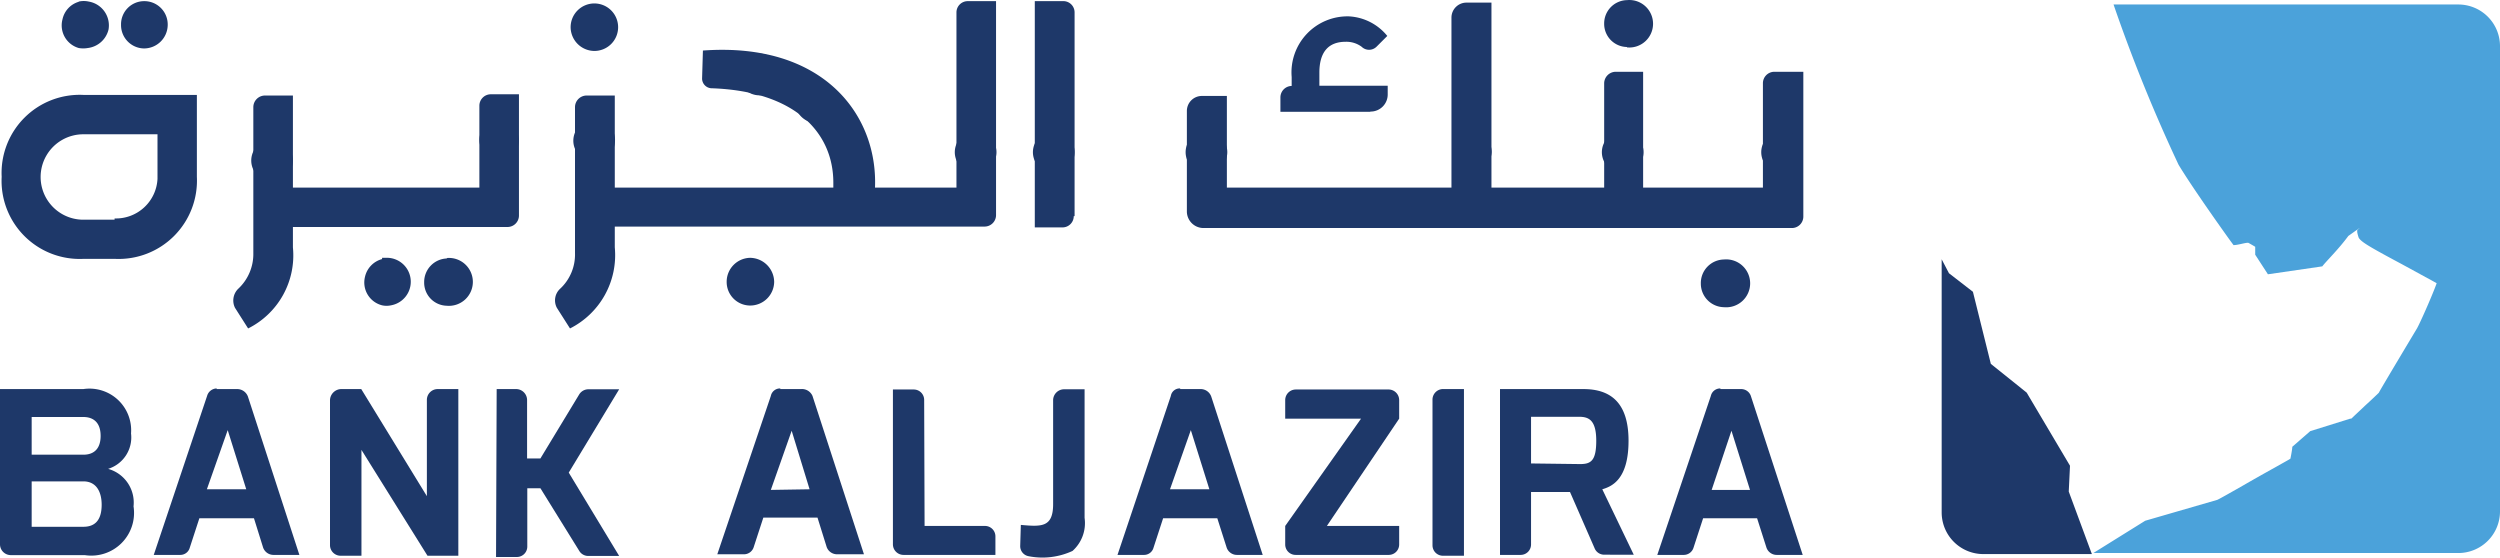
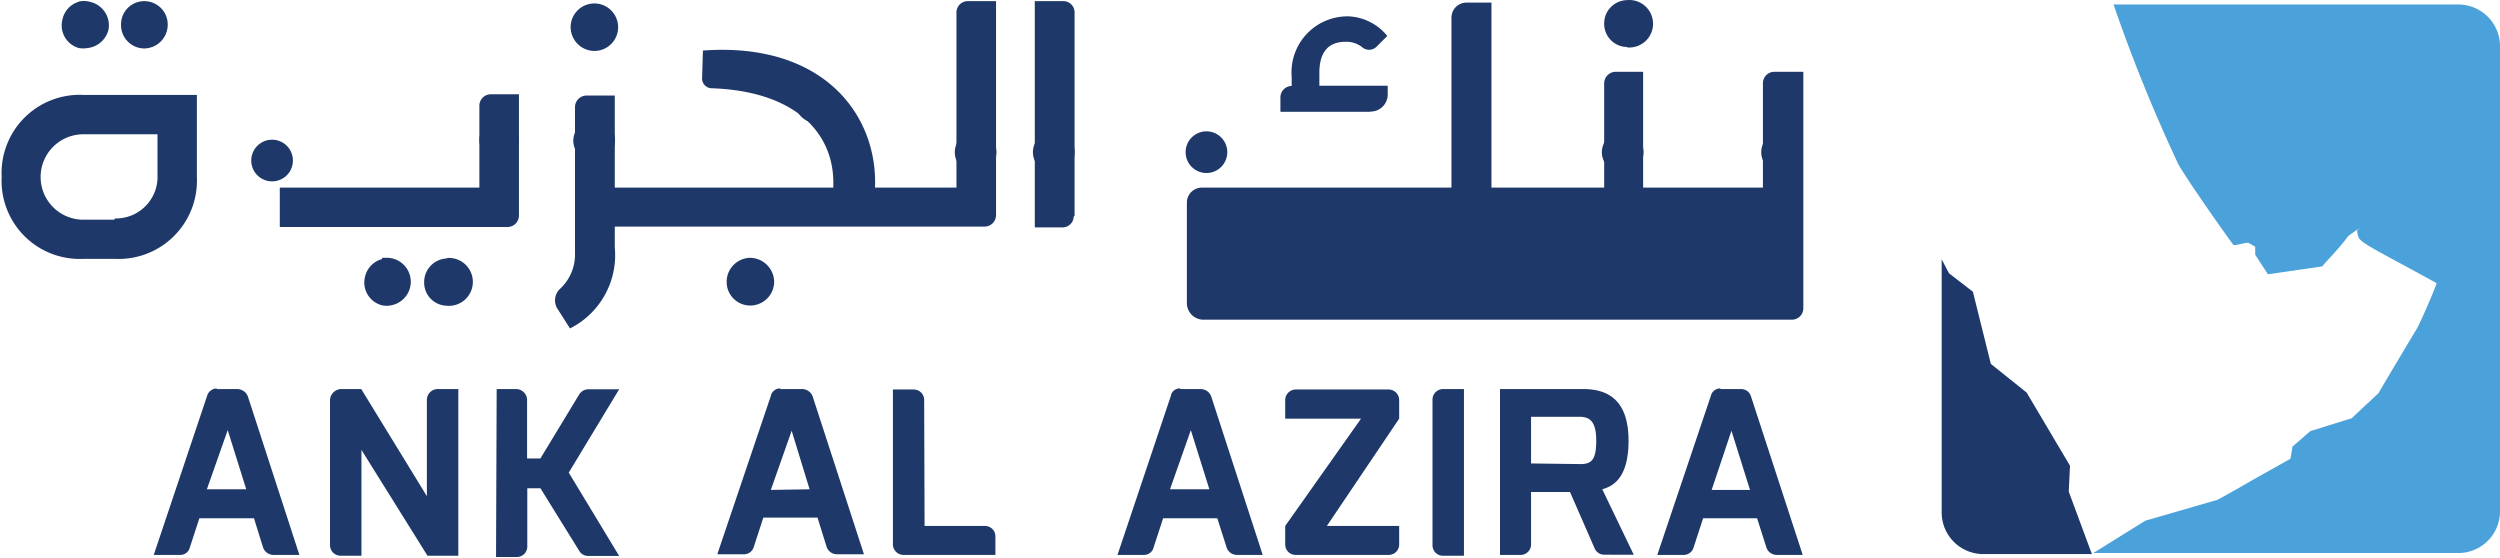
<svg xmlns="http://www.w3.org/2000/svg" width="42.33mm" height="9.44mm" viewBox="0 0 120 26.75">
  <g id="Layer_2" data-name="Layer 2">
    <g id="Layer_1-2" data-name="Layer 1">
      <g id="Aljazira_Bank_Logo" data-name="Aljazira Bank Logo">
-         <path id="Path_367" data-name="Path 367" d="M0,18.67H4A2,2,0,0,1,6.29,20.8a1.58,1.58,0,0,1-1.1,1.7,1.68,1.68,0,0,1,1.22,1.8,2.05,2.05,0,0,1-2.34,2.34H.51A.52.52,0,0,1,0,26.13Zm4,3.15c.55,0,.83-.33.83-.9,0-.74-.45-.91-.83-.91H1.52v1.81ZM4,25.28c.46,0,.88-.21.88-1.06,0-.58-.23-1.12-.88-1.12H1.52v2.18Z" fill="#1e3869" />
        <path id="Path_368" data-name="Path 368" d="M10.4,18.67h1a.55.55,0,0,1,.5.36l2.47,7.6H13.12a.53.53,0,0,1-.49-.35l-.44-1.41H9.57l-.46,1.41a.47.47,0,0,1-.47.35H7.38L9.94,19a.49.49,0,0,1,.46-.36m1.42,4.84-.89-2.84-1,2.84Z" fill="#1e3869" />
        <path id="Path_369" data-name="Path 369" d="M16.34,18.67h1l3.15,5.14V19.18a.52.52,0,0,1,.51-.51h1v8H20.52l-3.17-5.08v5.08h-1a.51.51,0,0,1-.51-.5V19.2a.55.55,0,0,1,.53-.53" fill="#1e3869" />
        <path id="Path_370" data-name="Path 370" d="M23.84,18.67h.95a.53.53,0,0,1,.51.51V22h.64l1.86-3.07a.52.52,0,0,1,.43-.25h1.49l-2.42,4,2.42,4H28.23a.5.5,0,0,1-.43-.25l-1.86-3h-.63v2.8a.5.5,0,0,1-.5.5h-1Z" fill="#1e3869" />
        <path id="Path_371" data-name="Path 371" d="M37.45,18.67h1A.55.55,0,0,1,39,19l2.47,7.6H40.17a.53.53,0,0,1-.49-.35l-.44-1.41h-2.6l-.46,1.41a.49.49,0,0,1-.49.35H34.43L37,19a.45.45,0,0,1,.46-.36m1.4,4.84L38,20.67l-1,2.84Z" fill="#1e3869" />
        <path id="Path_372" data-name="Path 372" d="M44.38,25.24h2.89a.5.5,0,0,1,.51.5v.89H43.37a.51.51,0,0,1-.51-.5V18.69h1a.5.5,0,0,1,.5.51Z" fill="#1e3869" />
-         <path id="Path_373" data-name="Path 373" d="M49,25.19c1,.09,1.55.12,1.55-1v-5a.53.53,0,0,1,.51-.51h1v6.17a1.79,1.79,0,0,1-.58,1.59,3.44,3.44,0,0,1-2.12.25.49.49,0,0,1-.39-.49Z" fill="#1e3869" />
        <path id="Path_374" data-name="Path 374" d="M56.65,18.67h1a.54.54,0,0,1,.49.36l2.47,7.6H59.37a.52.52,0,0,1-.49-.35l-.45-1.41h-2.6l-.46,1.41a.47.47,0,0,1-.47.35H53.64L56.2,19a.43.43,0,0,1,.45-.36m1.4,4.84-.89-2.84-1,2.84Z" fill="#1e3869" />
        <path id="Path_375" data-name="Path 375" d="M61.69,25.24l3.64-5.15H61.69V19.2a.51.51,0,0,1,.51-.51h4.46a.51.51,0,0,1,.5.51v.89l-3.47,5.15h3.47v.89a.5.5,0,0,1-.5.5H62.2a.5.5,0,0,1-.51-.5Z" fill="#1e3869" />
        <path id="Path_376" data-name="Path 376" d="M69.27,18.67h1v8h-1a.5.5,0,0,1-.51-.5V19.2a.51.51,0,0,1,.47-.53h0" fill="#1e3869" />
        <path id="Path_377" data-name="Path 377" d="M72,18.67h4c1.25,0,2.17.59,2.17,2.48s-.83,2.2-1.26,2.33l1.51,3.14H77a.5.5,0,0,1-.46-.31l-1.18-2.7H73.49v2.52a.5.5,0,0,1-.5.5H72v-8Zm3.84,3.6c.52,0,.78-.15.78-1.12S76.28,20,75.8,20H73.49v2.24Z" fill="#1e3869" />
        <path id="Path_378" data-name="Path 378" d="M82.58,18.67h1a.49.49,0,0,1,.47.36l2.48,7.6H85.28a.52.52,0,0,1-.49-.35l-.45-1.41H81.75l-.46,1.41a.49.49,0,0,1-.48.35H79.55L82.12,19a.46.46,0,0,1,.46-.36M84,23.51l-.89-2.84-.95,2.84Z" fill="#1e3869" />
        <path id="Path_379" data-name="Path 379" d="M82.76,12.45a1.13,1.13,0,0,0-1.12,1.15h0a1.13,1.13,0,0,0,1.11,1.14h0a1.15,1.15,0,1,0,0-2.29" fill="#1e3869" />
        <path id="Path_380" data-name="Path 380" d="M78.1,2.27A1.14,1.14,0,1,0,78.1,0,1.12,1.12,0,0,0,77,1.12v0a1.11,1.11,0,0,0,1.09,1.13h0" fill="#1e3869" />
-         <path id="Path_381" data-name="Path 381" d="M85.17,3.44a.55.55,0,0,0-.55.55h0V9H78.87V3.44H77.54A.56.56,0,0,0,77,4h0V9H71.59V.12h-1.2a.72.72,0,0,0-.72.72h0V9H58.89V4.6h-1.2a.72.72,0,0,0-.72.72h0v4.85h0a.8.8,0,0,0,.8.77l28.23,0a.55.55,0,0,0,.56-.55h0V3.44Z" fill="#1e3869" />
+         <path id="Path_381" data-name="Path 381" d="M85.17,3.44a.55.55,0,0,0-.55.55h0V9H78.87V3.44H77.54A.56.56,0,0,0,77,4h0V9H71.59V.12h-1.2a.72.72,0,0,0-.72.72h0V9H58.89h-1.2a.72.72,0,0,0-.72.72h0v4.85h0a.8.8,0,0,0,.8.77l28.23,0a.55.55,0,0,0,.56-.55h0V3.44Z" fill="#1e3869" />
        <path id="Path_382" data-name="Path 382" d="M65.76,5.36h-4.3V4.67A.55.55,0,0,1,62,4.12h0V3.69A2.69,2.69,0,0,1,64.75.78a2.54,2.54,0,0,1,1.84.94l-.52.52a.51.51,0,0,1-.71,0A1.23,1.23,0,0,0,64.59,2c-.84,0-1.26.51-1.26,1.48v.63h3.28v.4a.82.82,0,0,1-.82.84h0" fill="#1e3869" />
        <path id="Path_383" data-name="Path 383" d="M28.52,2.44a1.14,1.14,0,1,0-1.13-1.13h0a1.15,1.15,0,0,0,1.13,1.13" fill="#1e3869" />
        <path id="Path_384" data-name="Path 384" d="M51.58,10.37V.58A.54.54,0,0,0,51,.05H49.67V10.91H51a.54.54,0,0,0,.54-.54" fill="#1e3869" />
        <path id="Path_385" data-name="Path 385" d="M18.34,12.43a1.14,1.14,0,0,0-.82.85,1.13,1.13,0,0,0,.82,1.37,1,1,0,0,0,.43,0,1.15,1.15,0,0,0-.27-2.28l-.16,0" fill="#1e3869" />
        <path id="Path_386" data-name="Path 386" d="M21.47,12.4a1.13,1.13,0,0,0-1.11,1.14v0a1.11,1.11,0,0,0,1.08,1.13h0a1.15,1.15,0,1,0,0-2.29" fill="#1e3869" />
        <path id="Path_387" data-name="Path 387" d="M3.78.08A1.12,1.12,0,0,0,3,.92,1.13,1.13,0,0,0,3.78,2.3a1.25,1.25,0,0,0,.43,0,1.17,1.17,0,0,0,1-.89A1.16,1.16,0,0,0,4.26.07a1.11,1.11,0,0,0-.48,0" fill="#1e3869" />
        <path id="Path_388" data-name="Path 388" d="M6.92.05A1.11,1.11,0,0,0,5.81,1.18v0a1.12,1.12,0,0,0,1.1,1.14h0A1.14,1.14,0,0,0,8.05,1.21h0A1.12,1.12,0,0,0,6.93.05h0" fill="#1e3869" />
        <path id="Path_389" data-name="Path 389" d="M36,12.37a1.15,1.15,0,0,0-1.12,1.15A1.13,1.13,0,0,0,36,14.66a1.15,1.15,0,0,0,1.16-1.14A1.17,1.17,0,0,0,36,12.37" fill="#1e3869" />
        <path id="Path_390" data-name="Path 390" d="M9.45,8.48a3.76,3.76,0,0,1-3.93,3.94H4A3.75,3.75,0,0,1,.08,8.48,3.75,3.75,0,0,1,4,4.55H9.45Zm-3.95,2A2,2,0,0,0,7.56,8.58V6.44H4a2.05,2.05,0,0,0,0,4.1H5.5Z" fill="#1e3869" />
        <path id="Path_391" data-name="Path 391" d="M23.56,4.52a.55.55,0,0,0-.55.55h0V9H13.43v1.89H24.36a.55.55,0,0,0,.55-.55h0V4.52Z" fill="#1e3869" />
        <path id="Path_392" data-name="Path 392" d="M33.7,3.77a.47.47,0,0,0,.43.46C38.19,4.36,40,6.38,40,8.76L40,9H29.14v1.87H47.26a.55.55,0,0,0,.55-.55h0V.05H46.46a.54.54,0,0,0-.55.54h0V9H42c.14-3.5-2.49-7-8.26-6.58Z" fill="#1e3869" />
-         <path id="Path_393" data-name="Path 393" d="M11.28,14.77a.79.79,0,0,1,.15-.91,2.28,2.28,0,0,0,.73-1.72v-7a.56.56,0,0,1,.55-.56h1.35v7.29a3.92,3.92,0,0,1-2.15,3.89Z" fill="#1e3869" />
        <path id="Path_394" data-name="Path 394" d="M26.73,14.77a.76.76,0,0,1,.15-.91,2.24,2.24,0,0,0,.72-1.72v-7a.56.56,0,0,1,.55-.56h1.36v7.29a3.94,3.94,0,0,1-2.15,3.89Z" fill="#1e3869" />
        <path id="Path_395" data-name="Path 395" d="M47.83,7.3a1,1,0,1,1-1-1h0a1,1,0,0,1,1,1" fill="#1e3869" />
        <path id="Path_396" data-name="Path 396" d="M51.58,7.3a1,1,0,1,1-1-1h0a1,1,0,0,1,1,1" fill="#1e3869" />
        <path id="Path_397" data-name="Path 397" d="M58.91,7.3a1,1,0,1,1-.95-1h0a1,1,0,0,1,.95,1" fill="#1e3869" />
-         <path id="Path_398" data-name="Path 398" d="M71.6,7.3a.95.95,0,1,1-.95-1h0a1,1,0,0,1,.95,1" fill="#1e3869" />
        <path id="Path_399" data-name="Path 399" d="M78.89,7.3a1,1,0,1,1-1-1h0a1,1,0,0,1,1,1" fill="#1e3869" />
        <path id="Path_400" data-name="Path 400" d="M86.54,7.3a1,1,0,1,1-1-1,.94.94,0,0,1,1,1h0" fill="#1e3869" />
-         <path id="Path_401" data-name="Path 401" d="M37.45,3.57a1,1,0,1,1-1-1h0a1,1,0,0,1,1,1" fill="#1e3869" />
        <path id="Path_402" data-name="Path 402" d="M40.17,4.84a1,1,0,1,1-1-.95.94.94,0,0,1,1,.95h0" fill="#1e3869" />
        <path id="Path_403" data-name="Path 403" d="M29.52,6.75a1,1,0,1,1-.95-1,.95.95,0,0,1,.95,1" fill="#1e3869" />
        <path id="Path_404" data-name="Path 404" d="M24.91,6.76a.95.95,0,1,1-.95-1,1,1,0,0,1,.95,1" fill="#1e3869" />
        <path id="Path_405" data-name="Path 405" d="M14.06,7.7a1,1,0,1,1-1-1h0a1,1,0,0,1,1,1" fill="#1e3869" />
        <path id="Path_406" data-name="Path 406" d="M99.36,22.35l-2.08-3.51-1.72-1.38L94.7,14l-1.15-.89-.35-.67V24.59a2,2,0,0,0,2,2h5.21l-1.11-3Z" fill="#1e3869" />
        <path id="Path_407" data-name="Path 407" d="M120,2.21a2,2,0,0,0-2-2H101.45a76.82,76.82,0,0,0,3.12,7.69c.71,1.18,2.41,3.55,2.5,3.67l.14.19c.19,0,.51-.1.65-.11l.06,0,.09.05.14.08.1.06v.38l.61.94,2.61-.38c.19-.25.79-.83,1.25-1.46l.55-.39-.12.11a.42.42,0,0,0,0,.12,1.82,1.82,0,0,0,.07.25c.13.2.45.4,2.06,1.26l0,0,1.54.84.14.08-.06.16c-.2.53-.71,1.69-.88,2,0,0-1.65,2.75-1.84,3.1l0,0,0,0s-.33.32-.64.6l-.68.64,0,0-.05,0-1.92.6-.86.75c0,.13-.09.57-.09.57l-.08.05c-.24.14-1.35.75-2.23,1.26-.6.34-1.16.66-1.21.67l0,0h0l-3.45,1-2.49,1.55L118,26.54a2,2,0,0,0,2-2h0Z" fill="#4ba2da" />
      </g>
    </g>
  </g>
</svg>